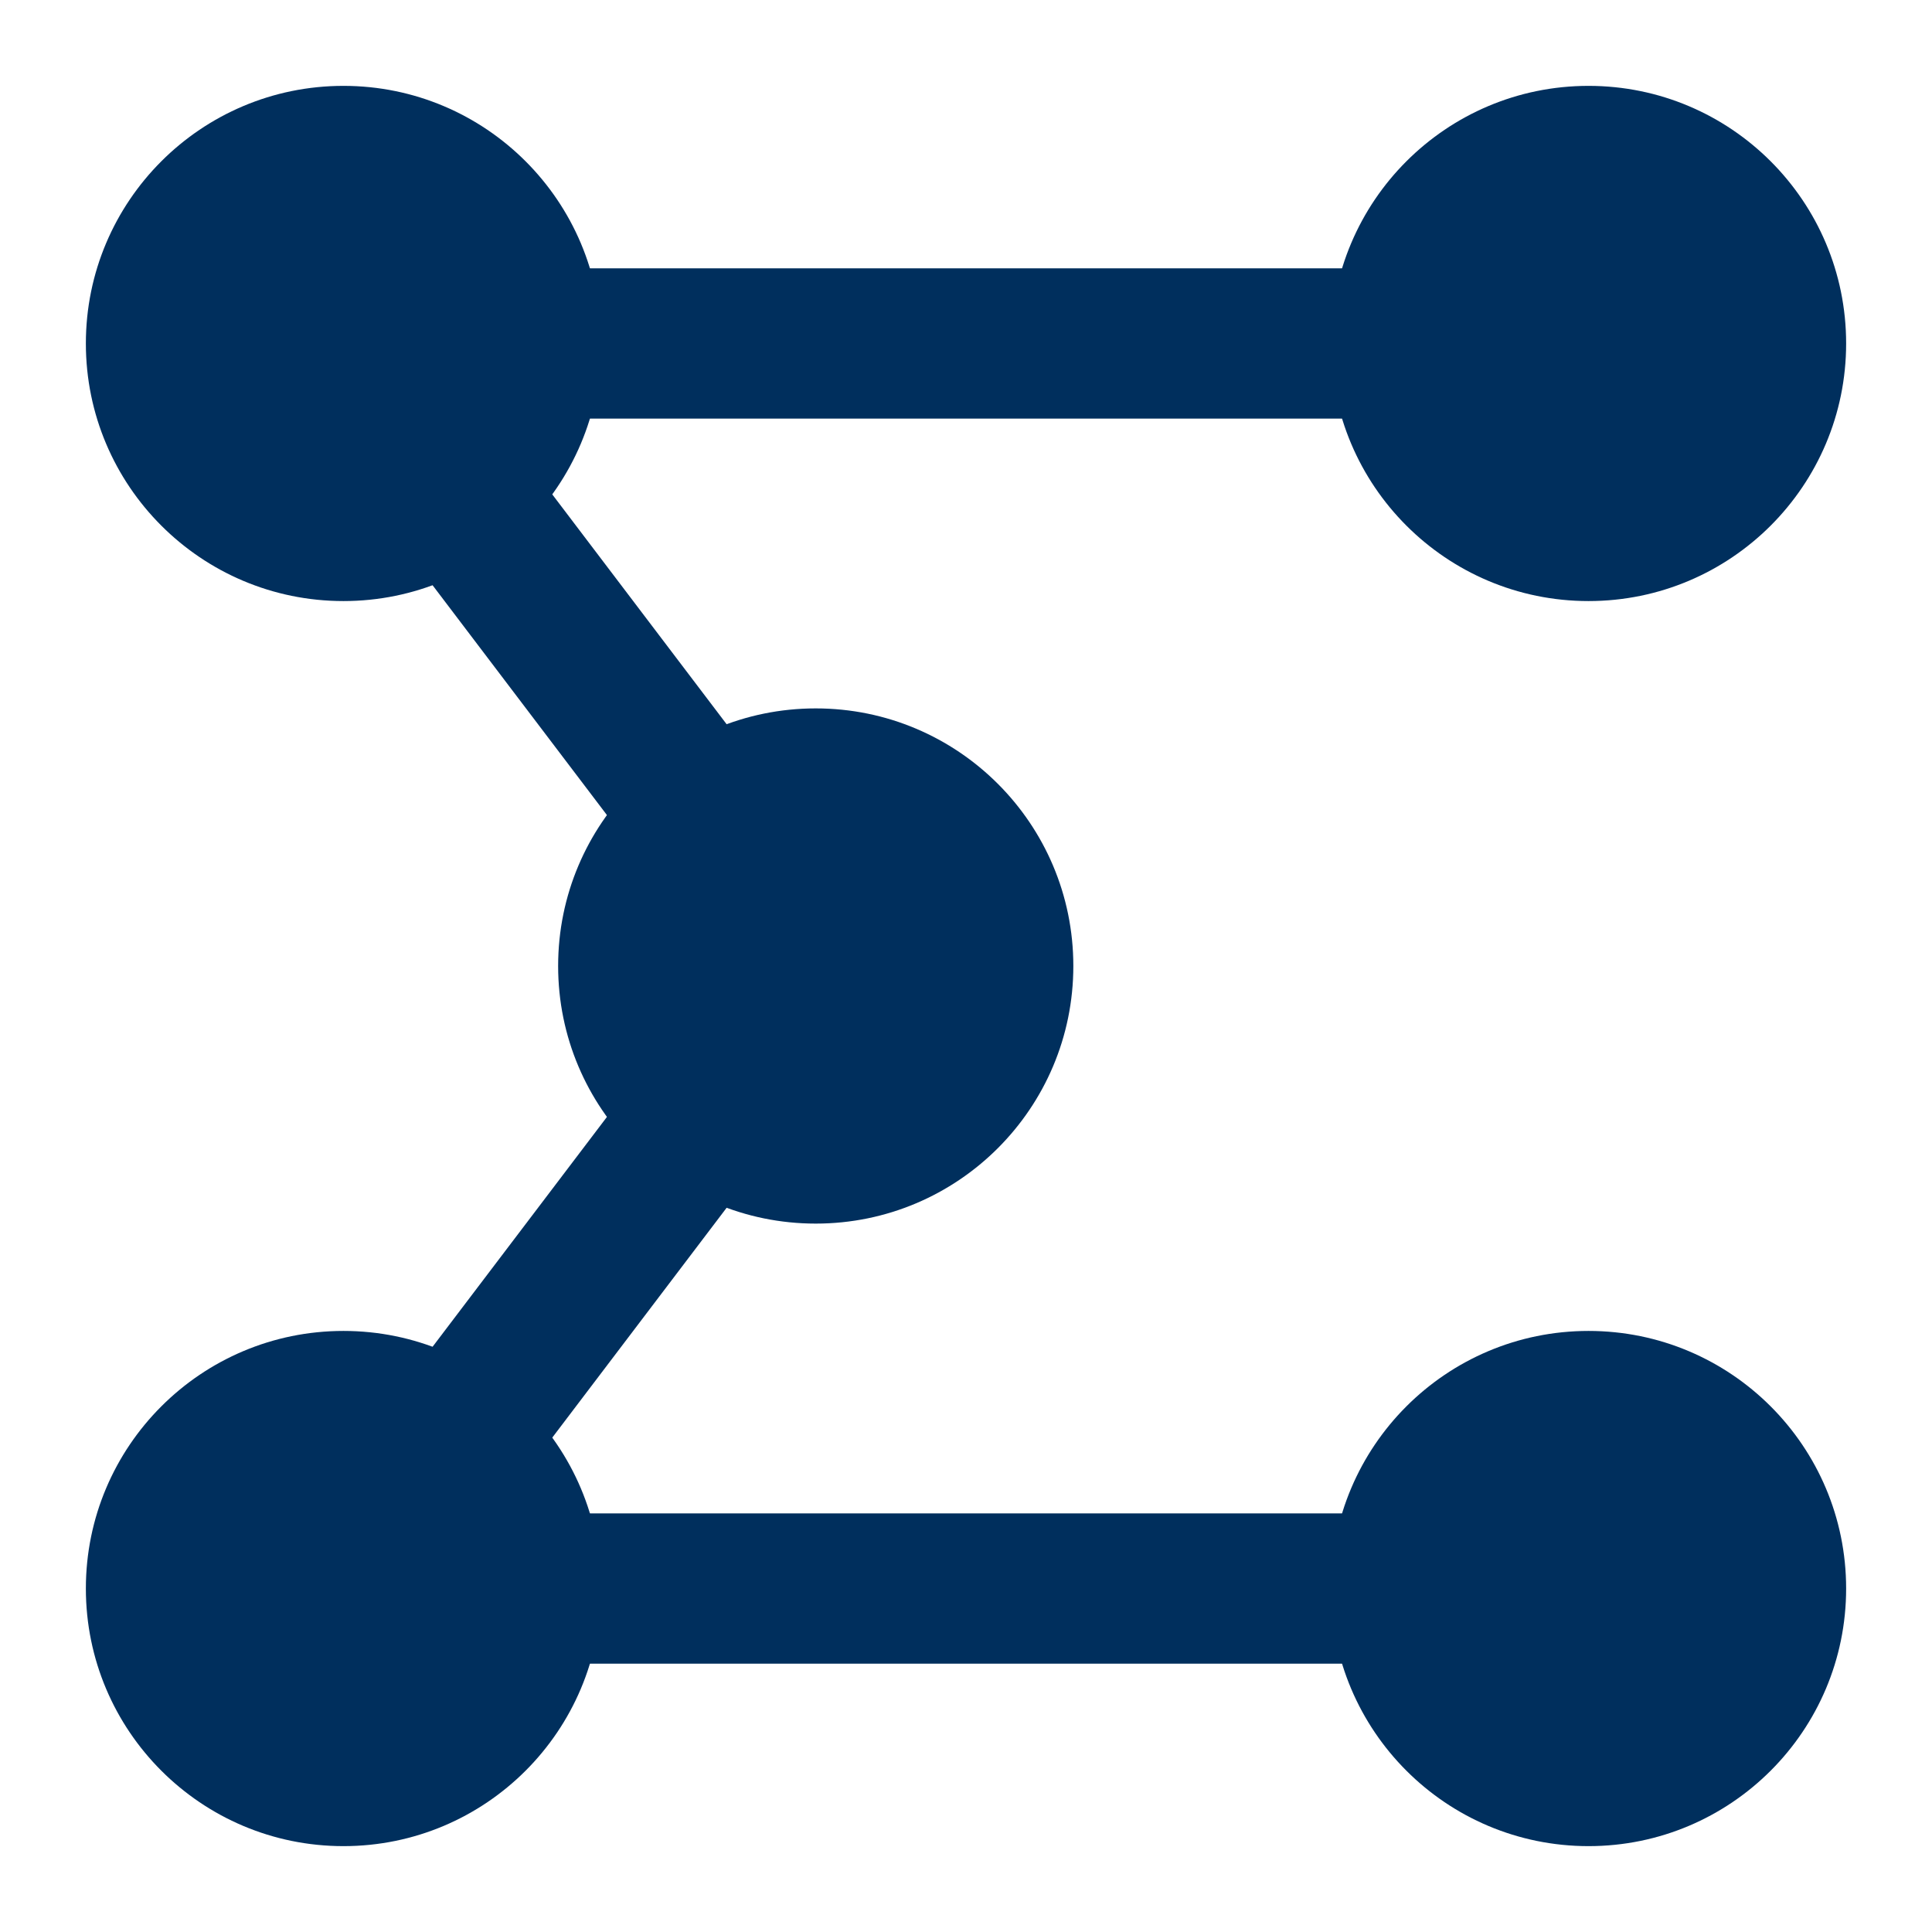
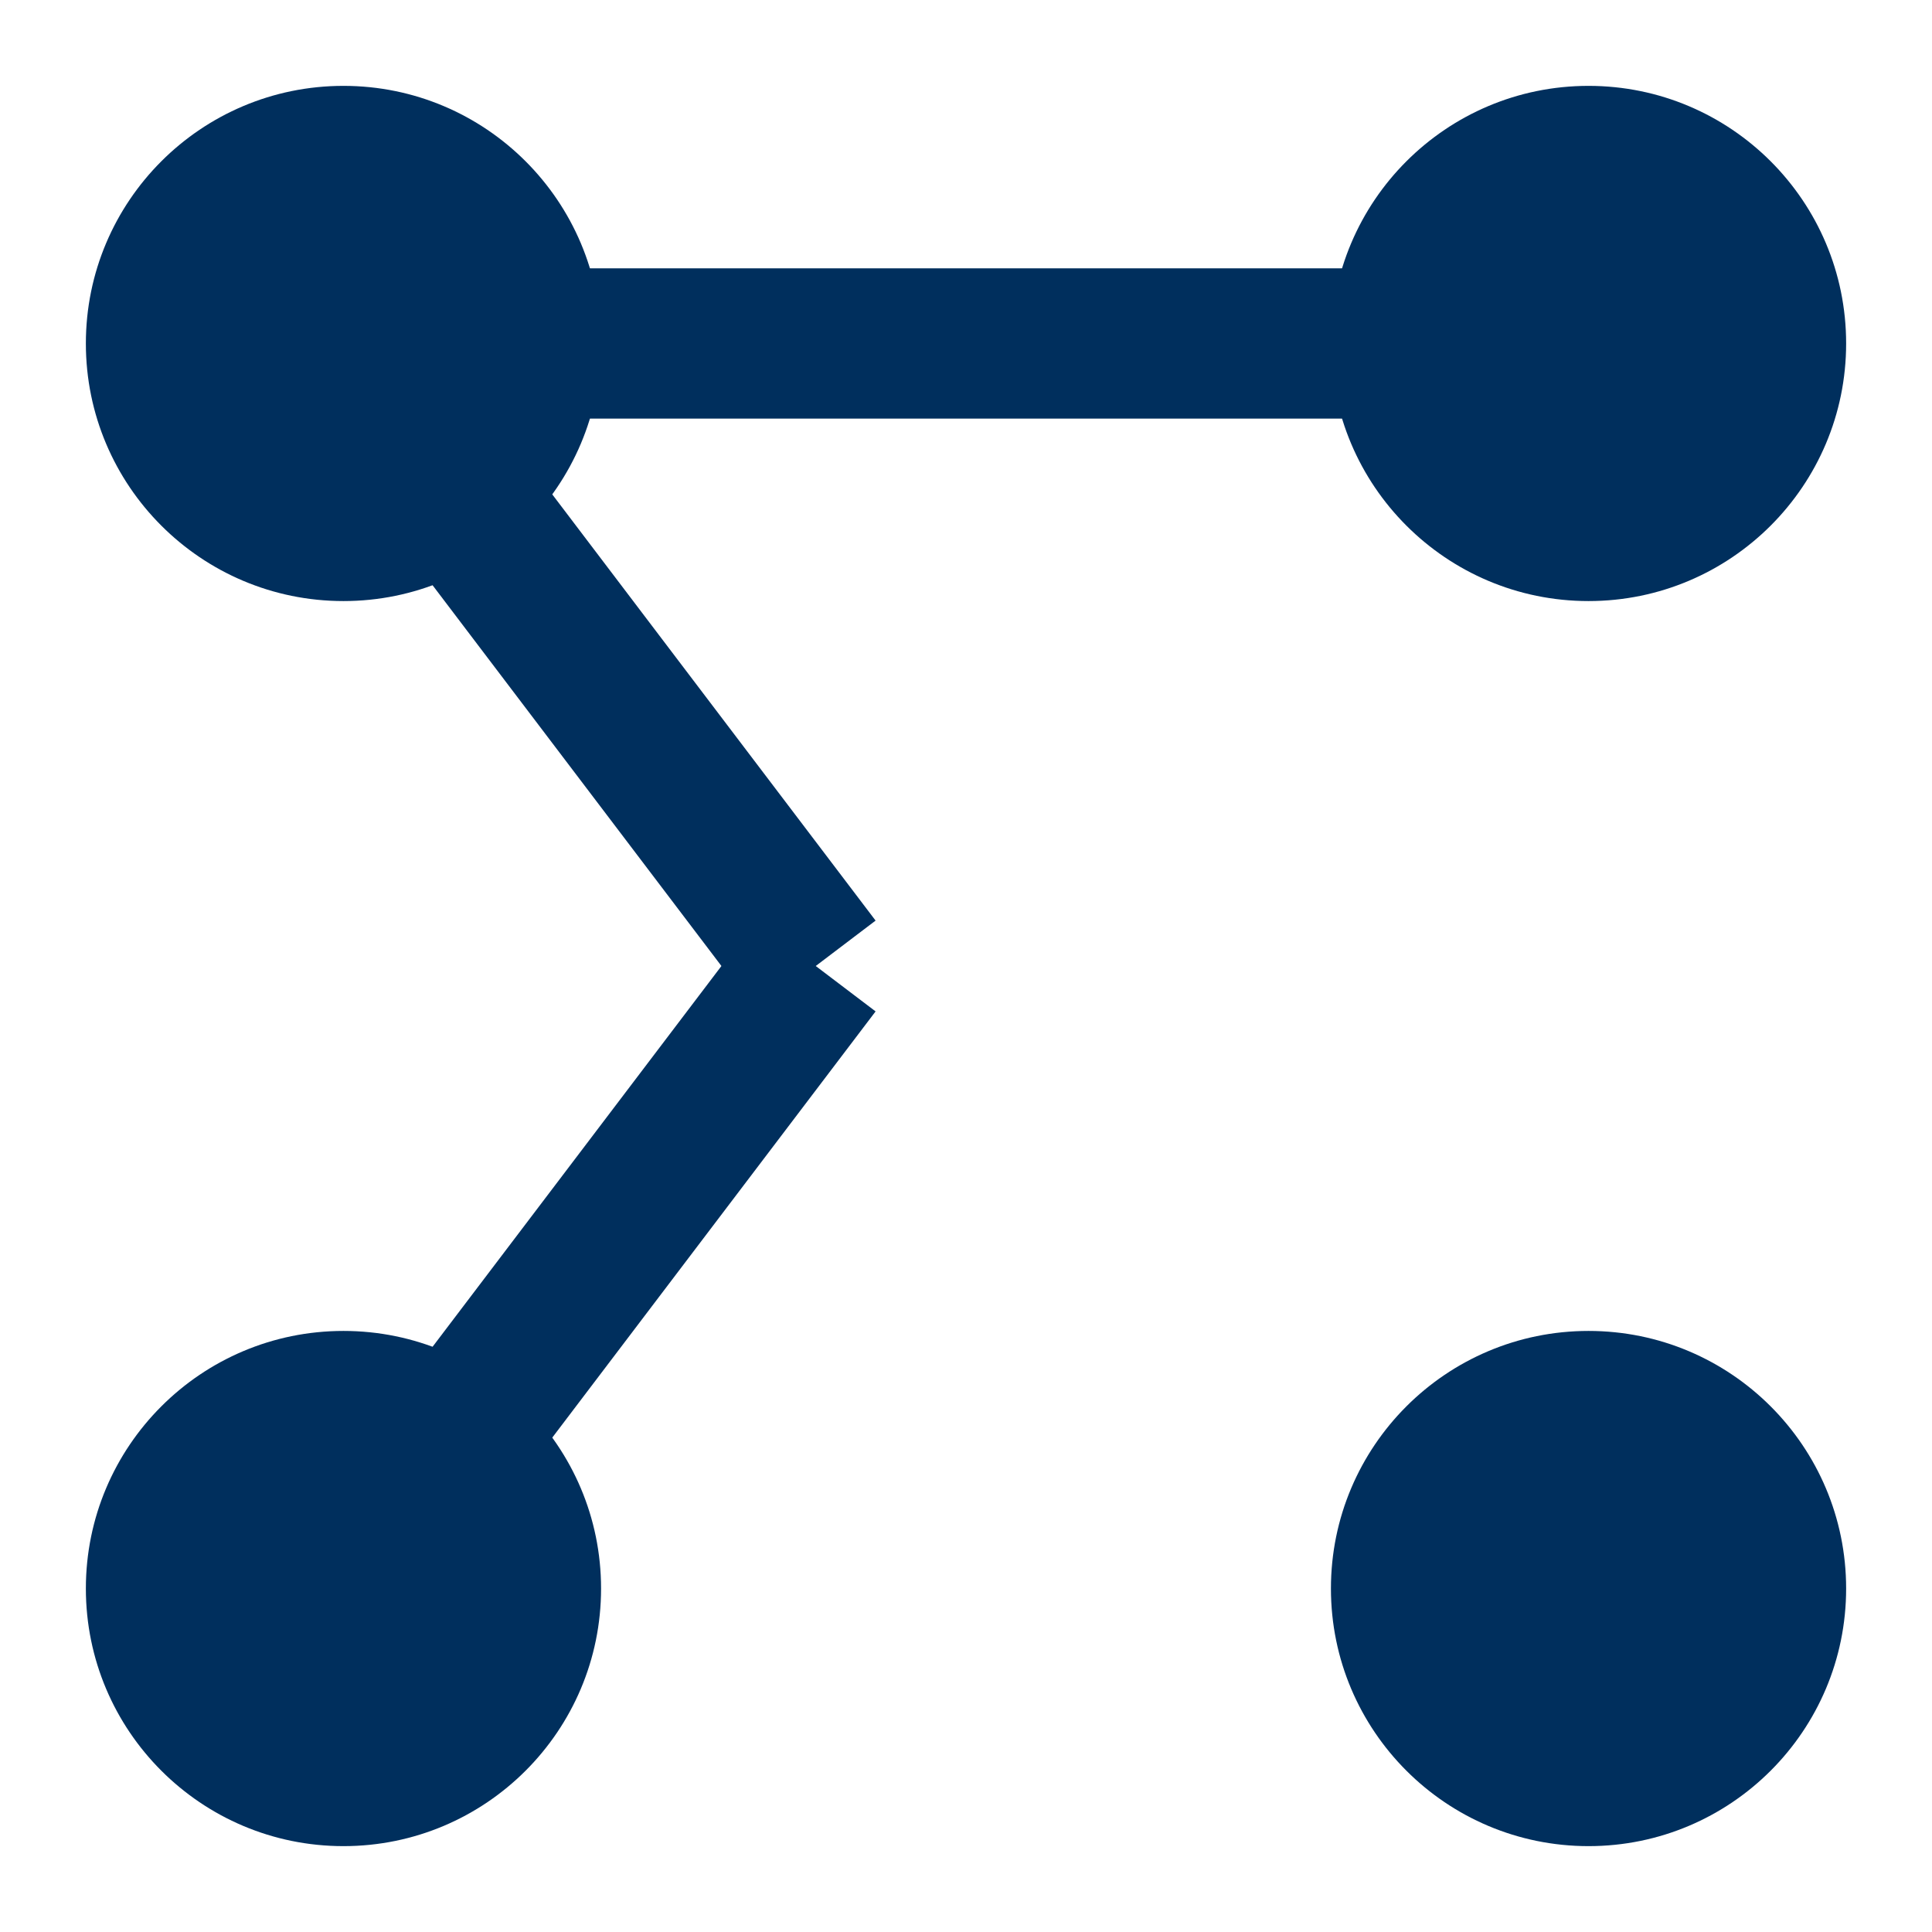
<svg xmlns="http://www.w3.org/2000/svg" viewBox="0 0 450 450">
  <style>
    .tensor {
    fill: #002f5d;
    }
    .edge {
    stroke: #002f5d;
    stroke-width: 35;
    }
  </style>
  <line x1="80" x2="370" y1="80" y2="80" class="edge" />
-   <line x1="80" x2="370" y1="370" y2="370" class="edge" />
  <line x1="80" x2="190" y1="80" y2="225" class="edge" />
  <line x1="80" x2="190" y1="370" y2="225" class="edge" />
  <circle cx="80" cy="80" r="60" class="tensor" />
  <circle cx="370" cy="80" r="60" class="tensor" />
  <circle cx="370" cy="370" r="60" class="tensor" />
  <circle cx="80" cy="370" r="60" class="tensor" />
-   <circle cx="190" cy="225" r="60" class="tensor" />
</svg>